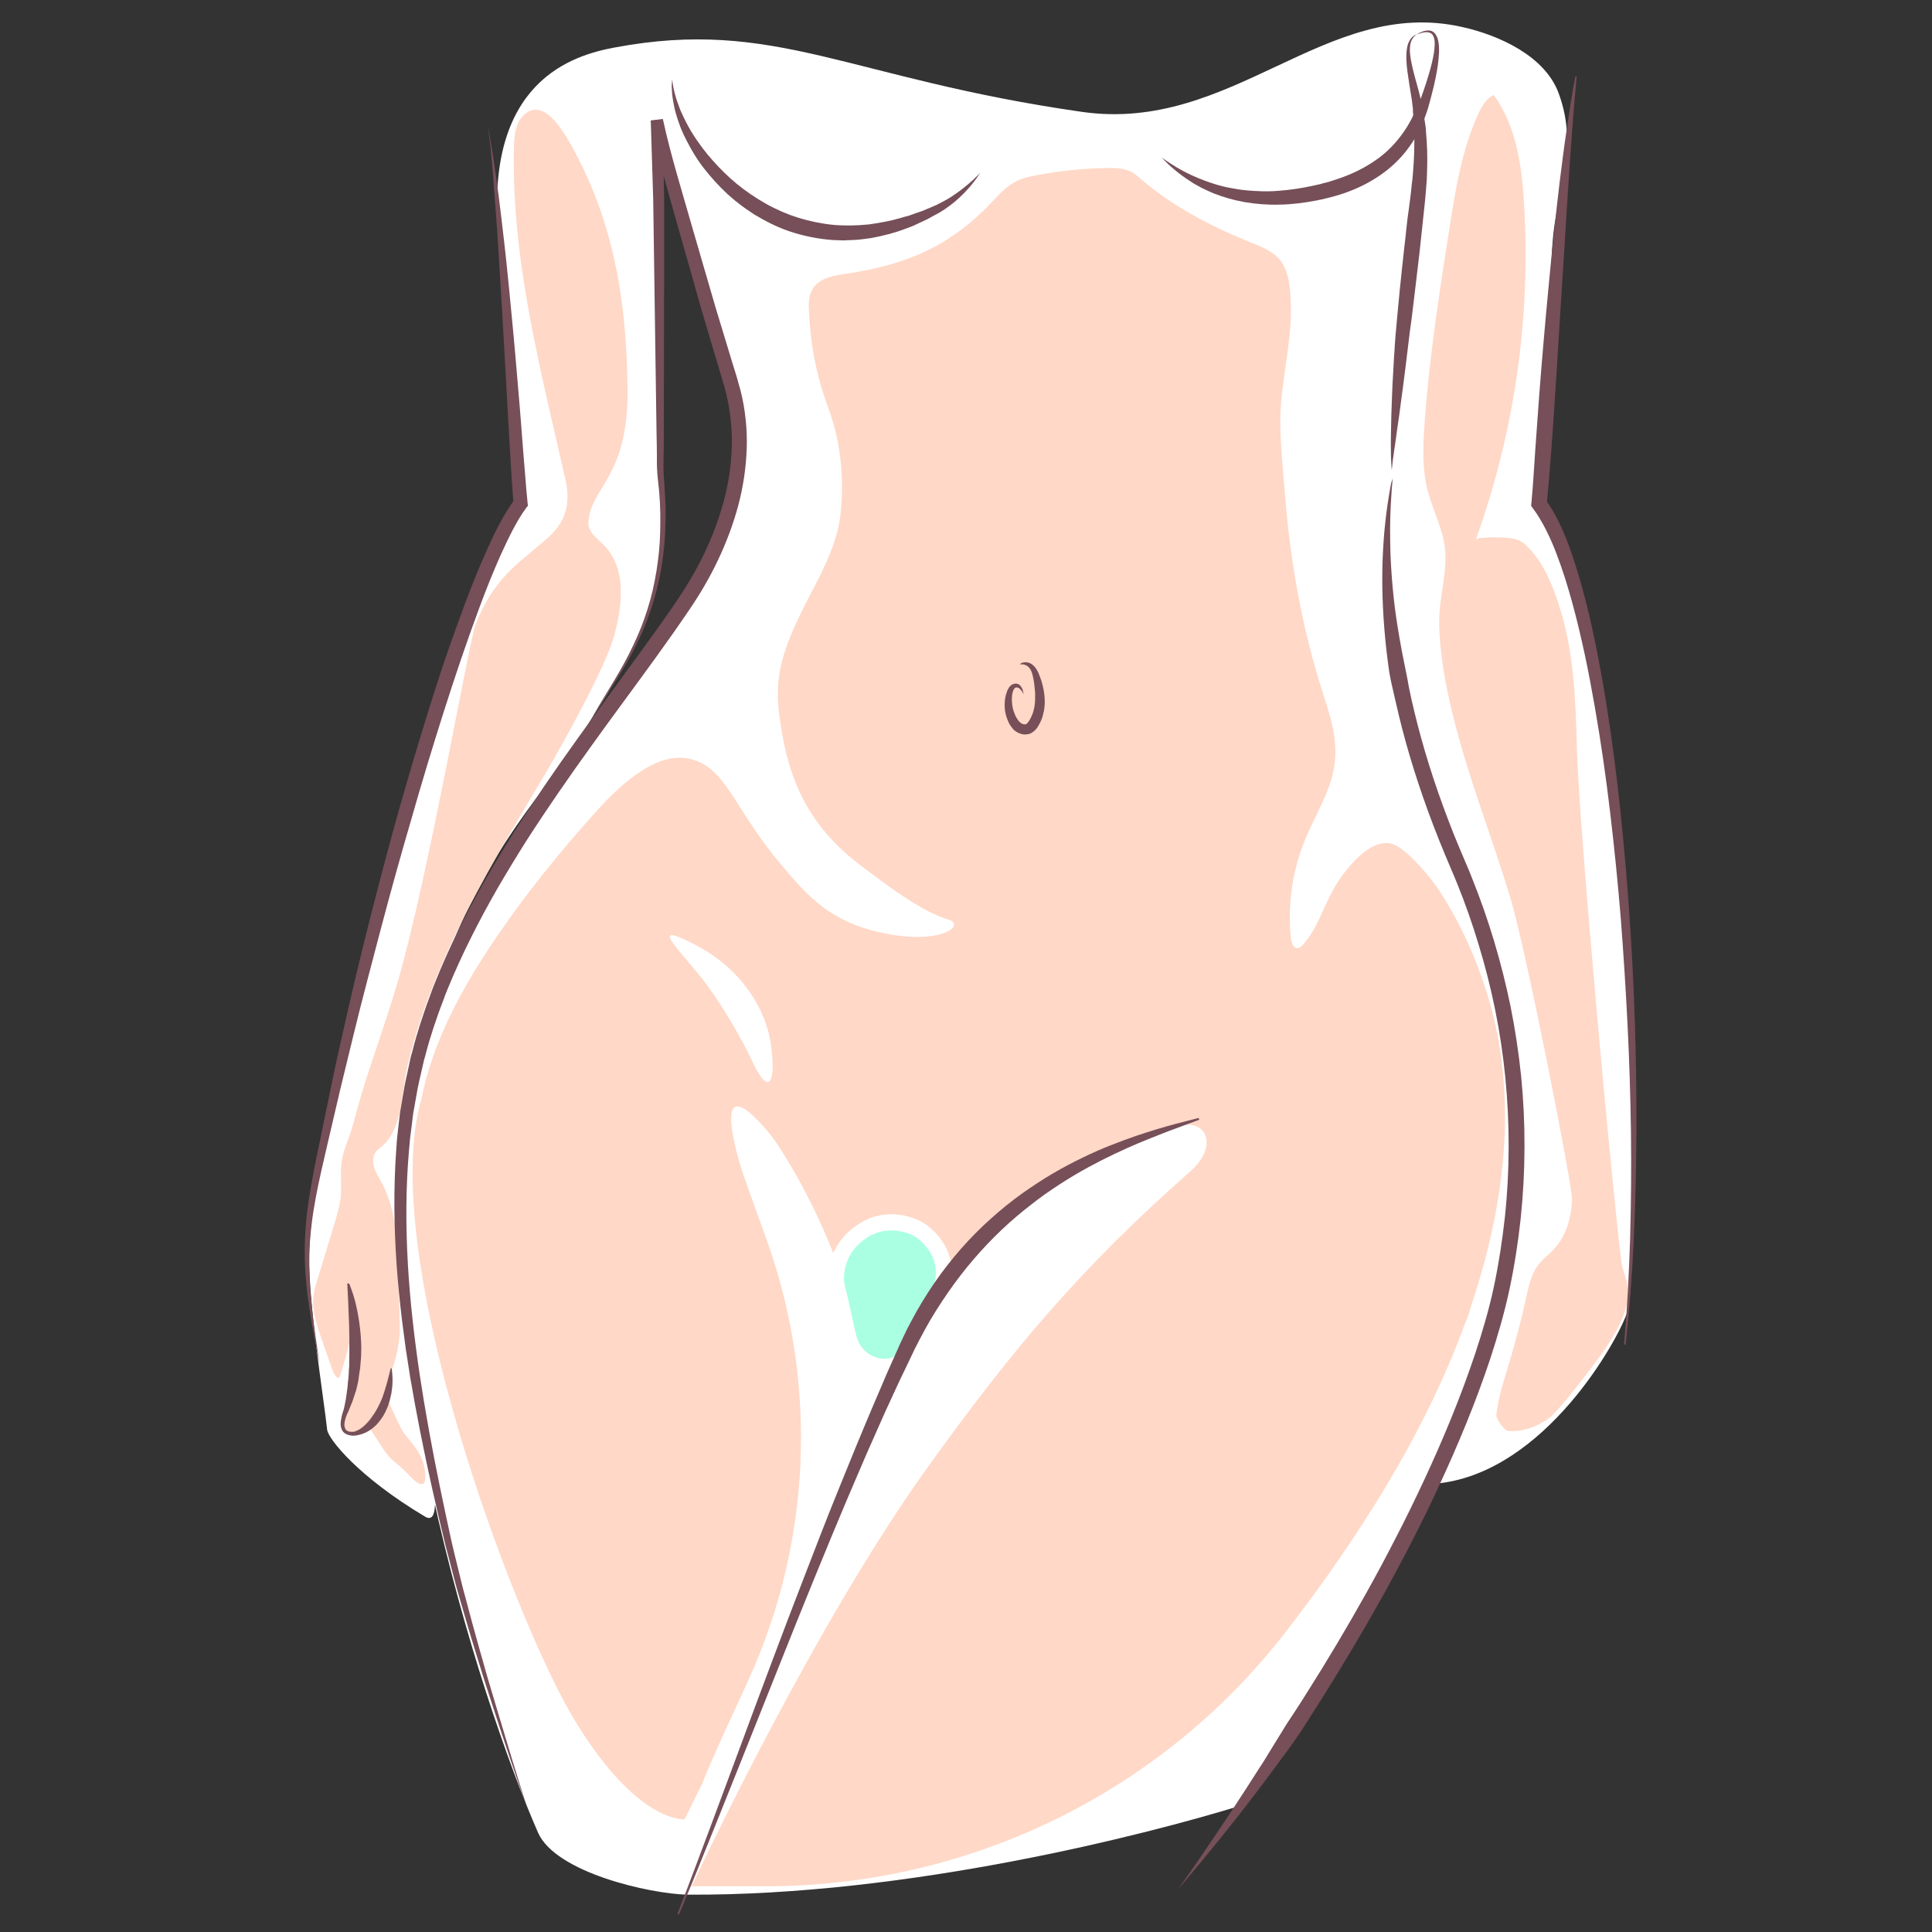
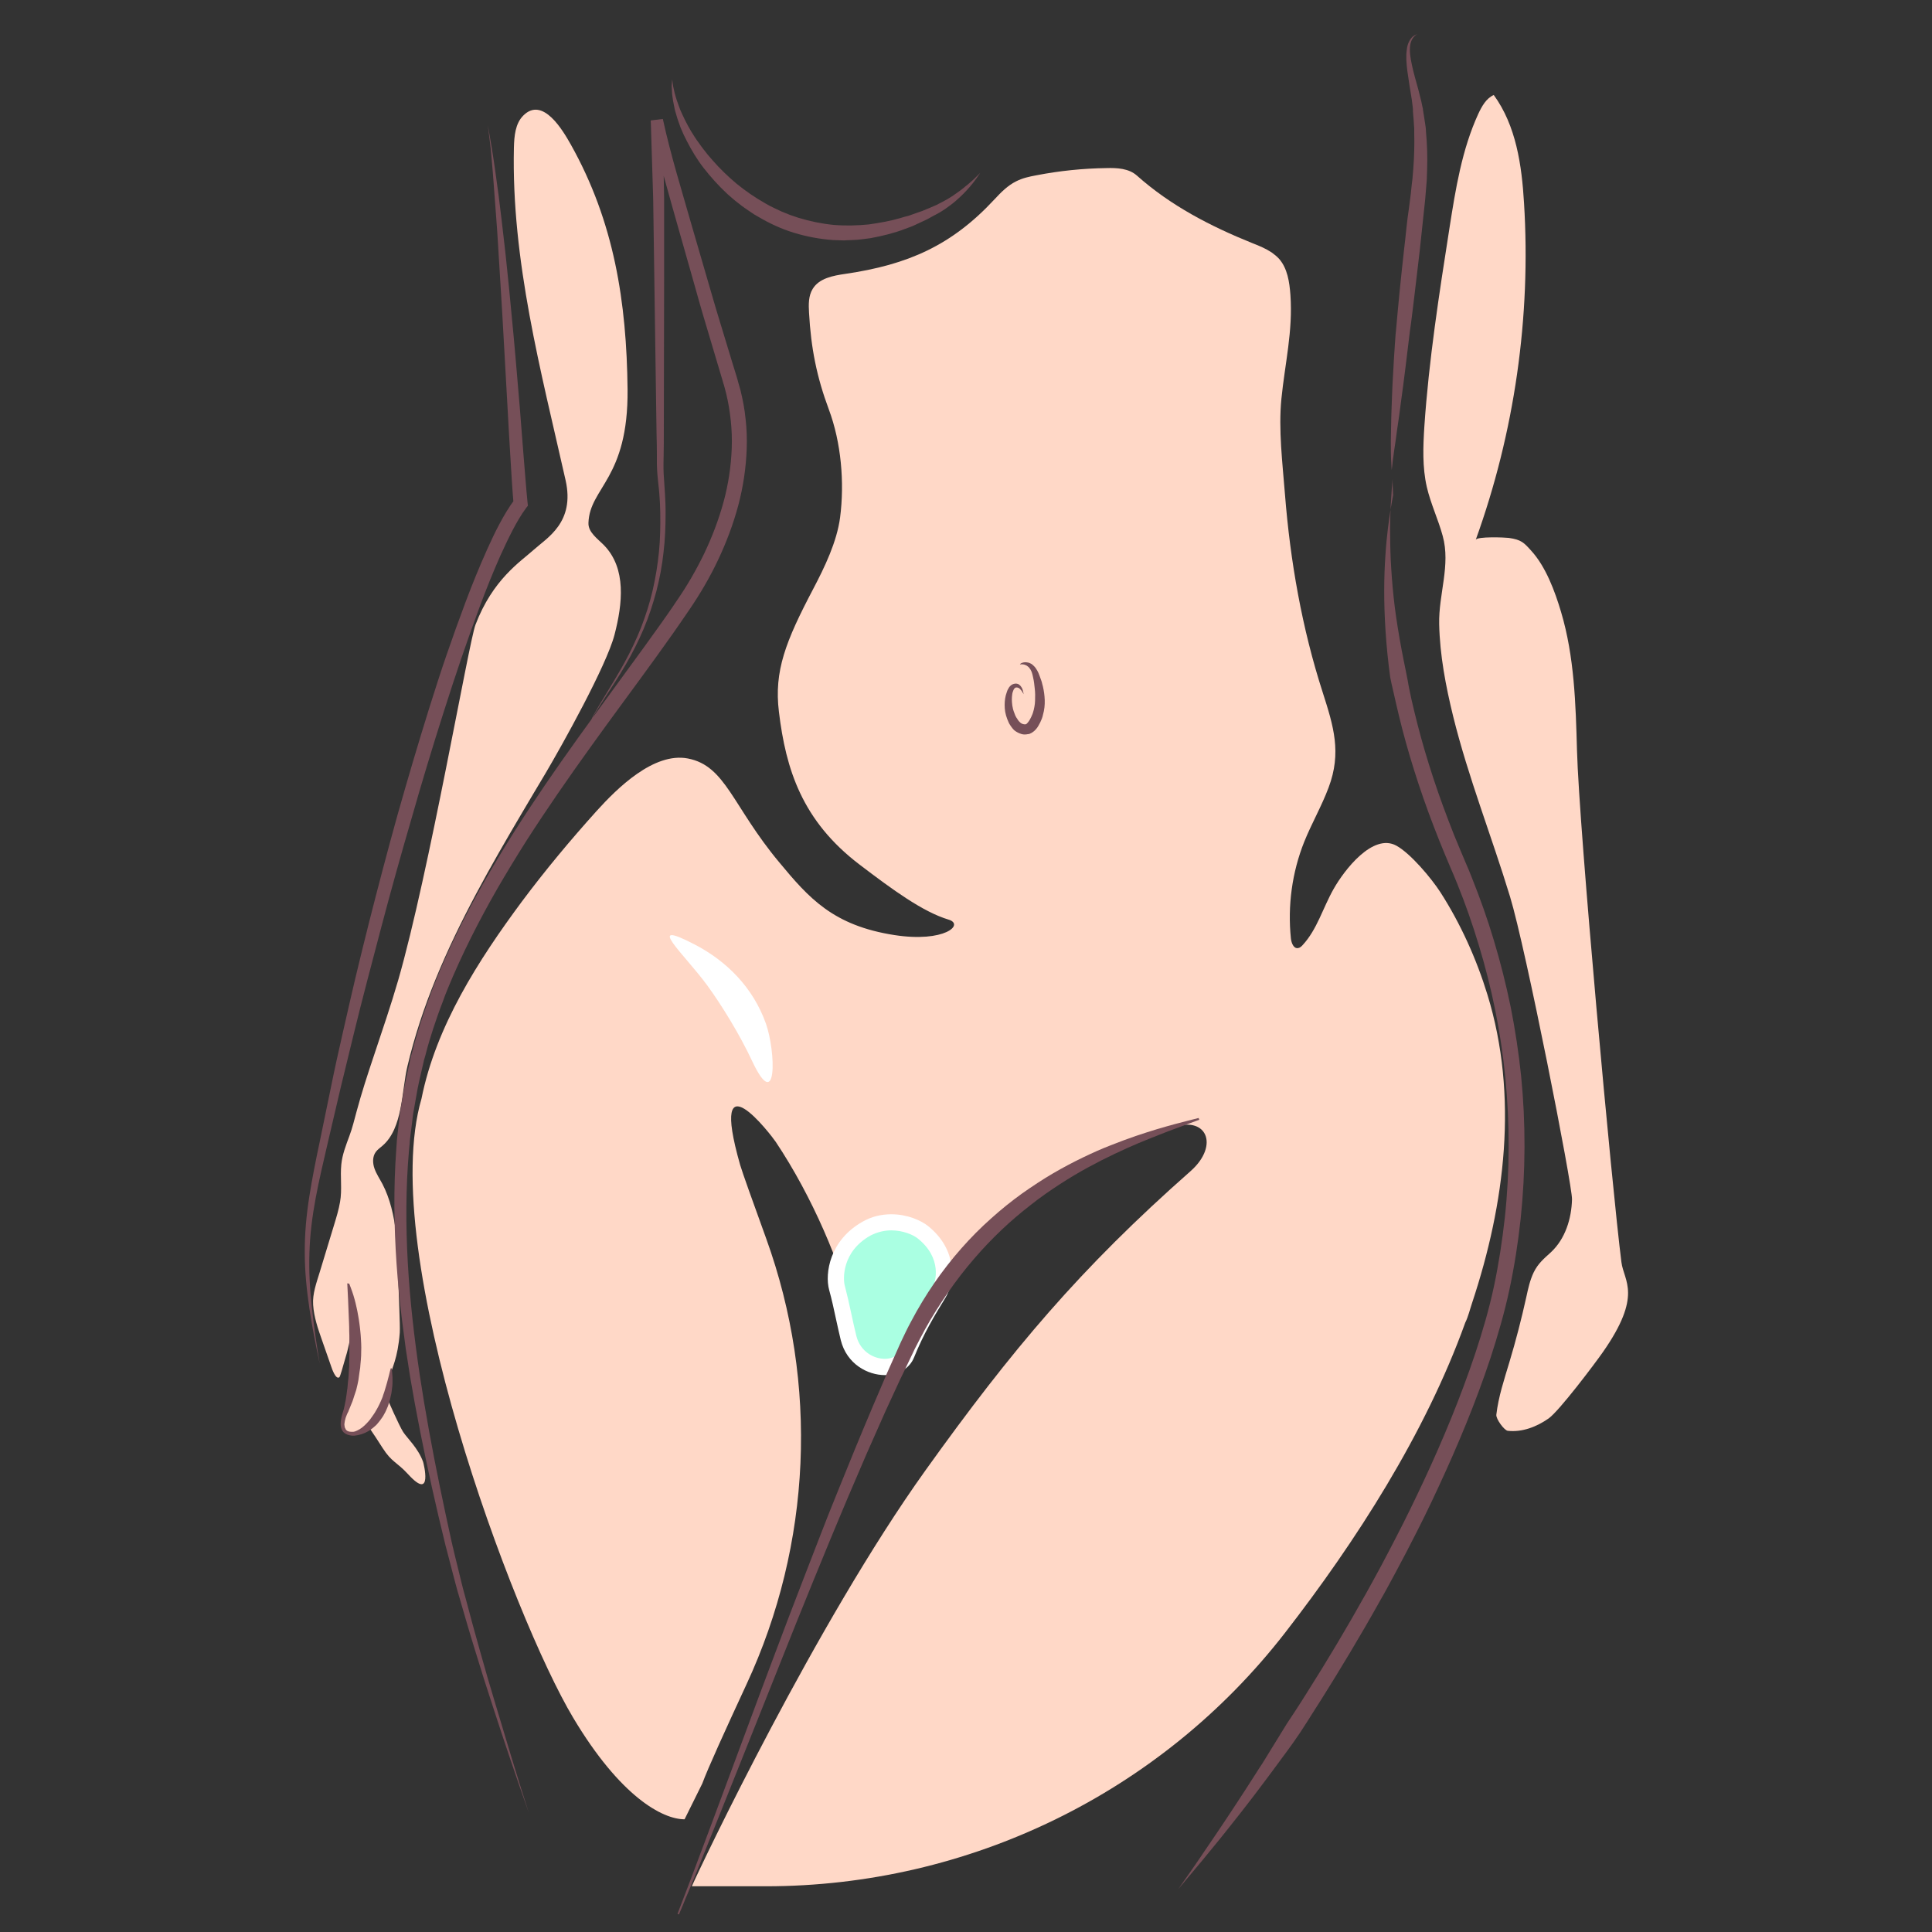
<svg xmlns="http://www.w3.org/2000/svg" version="1.1" id="Layer_13" x="0px" y="0px" viewBox="0 0 1200 1200" xml:space="preserve">
  <rect x="0" y="0" width="1200" height="1200" fill="#333333" stroke="none" />
  <g>
-     <path fill="#FFFFFF" d="M334.2,1138.3c-35.9-81.7-113.6-322.7-77.4-478.4c15-64.4,86.4-179.7,160.9-275.7   c35.7-46,38.9-76.6,41-91.5c5.7-39.6-22.9-117.8-36.8-166.3c-1-3.6-10-29.1-11.2-25.1c-1.2,4-0.7,219.5,0.4,234.7   c2.1,28.7-21.1,75.3-36.7,99.4c-15.6,24.2-16.9,28.4-34.4,51.2c-47.1,61.2-61.1,98.3-83.6,172.1c-8.7,28.4-10.5,101.8-7.2,131.3   c1,9.4,4.8,51,8.4,74.4c0.4,2.6,23.3,87.7,6.4,77.6c-41.6-24.8-60.2-48.4-60.8-54c-2-19.2-12.8-84.5-11-114.5   c2.6-43.4,14.5-90.5,25.2-134.7c18.1-74.8,63.5-257.7,105.8-326c3.5-5.7-2.4-29.2-3-35.8c-1.7-19.7-3.4-39.5-5-59.2   c-1.9-22.6-3.1-46.8-5.4-69.4c-9.7-98.6,46.8-114.2,72-118.9c99.8-18.7,144.9,19.2,290.3,40c93.4,13.3,151-71.7,235.8-52.8   c23.6,5.2,51.8,18.3,60.2,41.2c10.3,28,3.1,49.4-1.9,77.7c-3.8,21.4-2.2,44.5-3.4,66.2c-1.9,34.4-6.6,70.4-4.7,104.9   c0.7,12.6,22.9,57.8,29,83.2c25.1,103.9,31.4,401.2,23.7,424.9c-5.7,17.5-50.8,98.8-116.9,106.5c-19.6,43.2-77.1,139.3-124.3,200.5   c-56,17.2-205.4,56-343.1,55C403.6,1176.2,345.2,1163.2,334.2,1138.3z" />
    <path fill="#FFD8C7" d="M789.7,156.7c-3.5-2.3-7.5-4-11.4-5.5c-26.6-10.7-51.2-23.5-72.1-42.1c-5-4.5-12.3-4.9-19-4.7   c-14.6,0.2-29.2,1.7-43.6,4.5c-4.3,0.8-8.5,1.7-12.4,3.7c-5.3,2.6-9.5,6.9-13.5,11.2c-26.6,28.7-53.8,40.6-92.6,46.3   c-7.6,1.1-16.3,2.7-20.3,9.3c-2.7,4.3-2.6,9.8-2.3,14.8c1.2,22,4.8,40,12.3,60.1c7.7,20.6,9.8,45.4,7,67.1   c-2,15.1-9.5,30.7-16.7,44.4c-17.1,32.5-24.4,51-21.3,76.3c4.3,35.8,14.4,67.8,50.2,95c20.5,15.6,39.2,29.3,55.2,34.1   c10,3-2.4,14.4-33.6,9.6c-38.1-5.9-53.1-22.9-71.6-45.2c-29.2-35-33.2-60-56.8-64.5c-21.1-4-43.8,18.4-56.8,32.8   c-16.2,18-31.7,36.6-46.2,56c-27,36.4-53.4,77.4-62.4,122.5c-28,95.8,57.3,322.8,94.2,384.5c29.3,49.1,55.5,63.1,69.2,63.1l11-22.2   c3.4-9.3,14.4-33.4,27.5-61.7c40.4-87,44.8-186.6,12.2-276.8c-8.4-23.2-14.8-41-16.2-45.8c-19.9-69.8,19.5-18.2,22.1-14.3   c23.1,34.6,40.3,76,48.3,107.5c4.3,17.1,20.1,24.9,30.9,22.1c6.4-12.4,11.5-22.8,22.3-36.7c12.3-15.7,25.8-30.5,40.7-43.9   c14.8-13.3,30.9-25.3,48.2-35.2c17.7-10.1,36.1-15,54.8-22.3c22.5-8.7,30.7,10.6,12.5,26.7c-68.6,60.5-111,110.9-164.7,185.9   c-68,95-139.5,245.6-145.1,258.3h46c126,0,245.3-57.9,322.5-157.5c44-56.7,87.1-123.7,111.9-192.6c1.9-3.8,2.9-8.3,4.3-12.4   c20.4-61.5,28.8-128.3,9.5-191.2c-6.8-22.2-16.7-44.2-29.3-63.8c-5.5-8.5-18.5-24.1-27.4-28.9c-14.5-7.8-32.2,15.1-38.9,27   c-6.6,11.6-10.2,25.1-19.2,34.8c-0.8,0.9-1.8,1.8-3,1.9c-2.7,0.3-4-3.3-4.3-6c-2.1-20.3,0.7-41.1,8.3-60.1   c4.6-11.4,10.8-22.1,15.1-33.6c8.2-21.7,3.1-38.1-3.6-59c-12.9-39.9-20.2-81.5-23.5-123.3c-1.5-19.1-4.1-40.1-2.2-59.2   c2.2-22,7.2-42,5.6-64.5c-0.6-8-1.8-16.5-7.1-22.5C793,159.2,791.4,157.9,789.7,156.7z" />
    <path fill="#FFD8C7" d="M1007.1,784c1.5,11.8,13.3,20.3-11.5,55.8c-5.1,7.3-27.1,36.5-33.7,41.2c-7.4,5.2-16.4,8.7-25.4,7.7   c-2.1-0.2-7.4-7.3-7.1-10c1.3-11.2,4.9-21.9,8.1-32.6c4-13.3,7.5-26.8,10.5-40.4c1.2-5.5,2.2-10.3,4.6-15.4   c2.7-5.5,6.2-8.4,10.7-12.5c8.9-8.3,12.8-20.8,13.1-32.9c0.2-9-28.7-155.9-38.5-188C926.5,519.4,912,483,902.6,445   c-4.6-18.8-8.3-38-8.7-57.4c-0.4-18.6,7.2-36.5,2.2-54.7c-2.8-10.3-7.5-20.1-9.9-30.5c-2.8-12.3-2.3-25.1-1.5-37.6   c2.8-41.3,9.2-82.3,15.6-123.2c3.8-24.2,7.7-48.7,17.9-70.9c2.2-4.7,4.9-9.6,9.6-11.7c13.9,19.1,17.4,43.6,18.8,67.1   c4.4,70.8-5.9,142.5-30,209.2c0.8-2.2,18.2-1.5,20.5-1.2c7.8,1.1,9.4,2.9,14,8c9.1,10,14.7,25.2,18.5,38c8.3,27.8,9.1,57.3,9.9,86   C980.8,514.9,1001.2,737.7,1007.1,784z" />
    <path fill="#FFD8C7" d="M375.3,338.8c13.8,14.4,11.4,36.1,6.4,55.4c-5,19.3-32.7,68.9-42.8,86c-4.8,8.1-9.7,16.2-14.5,24.4   c-19.7,33.4-39,67.3-53.7,103.3c-7.2,17.6-13.2,35.7-17.6,54.2c-3.7,15.3-2.7,38.6-15.6,49.6c-1.4,1.2-3,2.3-4.1,3.8   c-2.1,2.9-2,6.9-0.8,10.3c1.2,3.4,3.2,6.3,4.9,9.5c9.6,18.4,9.7,42.7,10,63.1c0.1,4.7,1.1,24.8,0.8,29.4c-1.2,16-5.1,22.4-5.7,25.8   c-0.6,3.2-2,15.2-2,15.2s7.3,16.7,9.8,20.6c2.6,4,9.3,10,12.4,18.6c0.2,0.5,6.4,24.8-9.1,7.9c-7.3-8-10.3-7.5-16.1-16.6   c-0.7-1.1-7.7-12.1-9.1-13.5c-2.1,2.8-4.4,3.7-7.6,4.3c-6.6,1.3-8.3-4.8-7-9.7c1-4,2.9-7.3,3.4-11.3c0.8-6.3,2.3-12.7,2.9-19   c0.7-8.1,1.2-15.9-1.7-26.1c-1,8.3-2.1,13.6-4.9,22.7c-0.3,1.1-2.3,8.3-2.8,8.7c-2.2,1.8-4.6-5.2-5-6.4c-1.9-5.5-3.8-11-5.8-16.6   c-2.5-7.1-5-14.3-5.5-21.9c-0.5-6.9,2.1-13.8,4.1-20.4c3-9.9,6-19.8,9-29.6c1.4-4.6,2.8-9.2,3.6-13.9c1.4-7.8,0-15.6,0.8-23.4   c0.6-6.1,2.9-11.9,5-17.6c1.9-5,3.1-10.2,4.5-15.3c3.1-11.5,6.8-22.9,10.6-34.2c5.2-15.7,10.6-31.3,15.2-47.2   c19.2-66.6,43.8-209.5,48-220.8c10.8-28.4,28.1-39.3,36.3-46.7c8.2-7.4,25.6-16.9,19.7-43.1C336,230.4,317.6,162,319.2,91.6   c0.2-7,0.8-14.8,5.8-19.8c12.2-12.3,24.8,9.6,29.5,17.9c27,48.1,34.7,97.9,35.3,152.2c0.5,55.5-23.5,60.8-24.3,82.8   C365.2,330.6,371.2,334.6,375.3,338.8z" />
    <g>
      <path fill="#AAFFE2" d="M549.6,849.1c-8.7,0-19.5-5.6-22.5-18c-1-4.1-1.9-8.2-2.9-12.7c-1.3-6-2.7-12.2-4.3-18.5    c-1.6-6-1.7-25.5,18.4-36.7c4.7-2.6,9.8-3.9,15.4-3.9c8.8,0,16,3.3,19.6,6.1c16.3,13,14.7,30.3,9.8,38.2    c-7,11.2-13.7,22.6-19.9,37.8C561.1,846.1,556,849.1,549.6,849.1C549.6,849.1,549.6,849.1,549.6,849.1z" />
      <path fill="#FFFFFF" d="M553.6,764.2c7.2,0,13.5,2.7,16.4,5c15.3,12.2,11.5,27.1,8.7,31.6c-7,11.3-14,23.1-20.3,38.6    c-1.2,3-4.7,4.6-8.8,4.6c-6.8,0-15.2-4.4-17.7-14.2c-2.4-9.6-4.3-20.3-7.2-31.3c-1.1-4-1.9-21.1,16-31.1    C545,765.2,549.4,764.2,553.6,764.2 M553.6,754.2c-6.4,0-12.4,1.5-17.8,4.6c-20.4,11.4-23.6,32.1-20.8,42.4    c1.7,6.1,3,12.3,4.3,18.3c1,4.5,1.9,8.7,2.9,12.8c3.7,15,16.8,21.8,27.4,21.8c8.4,0,15.4-4.2,18.1-10.9c6-14.9,12.7-26,19.5-37.1    c5.8-9.3,7.9-29.7-10.9-44.7C572.1,758.1,563.7,754.2,553.6,754.2L553.6,754.2z" />
    </g>
    <g>
      <g>
-         <path fill="#764F58" d="M979.3,47.7l-1.5,16.6l-1.3,16.6l-1.2,16.6l-1.1,16.6l-1.1,16.6l-1,16.6l-2.1,33.2l-2.1,33.2l-1,16.6     l-1.1,16.6l-1.1,16.6l-1.2,16.6l-1.3,16.6c-0.5,5.5-0.9,11.1-1.5,16.7l-1-3.4c3.6,4.8,6.4,9.9,8.9,15c2.5,5.2,4.6,10.4,6.5,15.7     c3.8,10.6,6.9,21.3,9.7,32.1c2.8,10.8,5.1,21.7,7.3,32.6c2.1,10.9,4.1,21.8,5.8,32.8c3.5,21.9,6.3,43.9,8.6,65.9     c2.3,22,4.2,44.1,5.7,66.1c1.5,22.1,2.6,44.2,3.3,66.3c0.7,22.1,1,44.2,0.9,66.3c-0.1,22.1-0.6,44.2-1.6,66.3     c-1,22.1-2.7,44.2-5.1,66.1l-1-0.1c2-22,3.1-44.1,3.8-66.1c0.6-22.1,0.8-44.1,0.5-66.2c-0.3-22.1-1-44.1-2.1-66.2     c-1.1-22-2.5-44.1-4.2-66.1c-1.8-22-4-43.9-6.6-65.8c-2.6-21.9-5.7-43.7-9.5-65.4c-1.9-10.8-3.9-21.7-6.2-32.4     c-2.3-10.7-4.8-21.4-7.7-32c-2.9-10.6-6.1-21-10-31.1c-1.9-5.1-4.1-10-6.5-14.8c-2.4-4.7-5.1-9.3-8.1-13.3l-1.1-1.5l0.2-1.9     l0.7-8.2l0.6-8.3l1.1-16.6l1.2-16.6c0.4-5.5,0.8-11.1,1.2-16.6l1.3-16.6l1.4-16.6c1-11.1,1.9-22.1,3-33.2l1.6-16.6     c0.5-5.5,1.1-11.1,1.7-16.6l1.8-16.6l1.9-16.5l2.1-16.5c0.7-5.5,1.5-11,2.3-16.5c0.8-5.5,1.7-11,2.5-16.5     c0.9-5.5,1.9-10.9,2.9-16.4L979.3,47.7z" />
-       </g>
+         </g>
      <g>
        <path fill="#764F58" d="M303,77.7l2.5,14.5c0.8,4.9,1.5,9.7,2.2,14.6l2,14.6c0.6,4.9,1.2,9.8,1.8,14.7c0.6,4.9,1.1,9.8,1.7,14.7     c0.6,4.9,1.1,9.8,1.6,14.7l1.5,14.7l1.4,14.7l1.4,14.7l1.3,14.7l2.5,29.4c0.8,9.8,1.5,19.6,2.3,29.4l1.2,14.7l0.6,7.3l0.7,7.3     l0.2,1.7l-1.1,1.4c-3.2,4.3-6,9.2-8.6,14.2c-2.6,5-5,10.2-7.4,15.4c-4.6,10.4-8.9,21.1-12.9,31.9c-4,10.8-7.9,21.7-11.6,32.6     c-3.7,10.9-7.3,21.9-10.8,32.9c-7,22-13.7,44.1-20,66.3c-6.5,22.2-12.7,44.5-18.6,66.8l-8.8,33.5c-2.9,11.2-5.8,22.4-8.5,33.6     l-8.2,33.7l-7.9,33.8c-2.6,11.3-5.3,22.5-7.4,33.8c-2.1,11.3-3.6,22.7-3.9,34.2c-0.4,11.5,0.3,23,1.6,34.5     c1.2,11.5,2.9,22.9,4.8,34.4c-2.4-11.3-4.7-22.7-6.4-34.2c-1.7-11.5-2.9-23.1-2.9-34.7c-0.1-11.7,1-23.4,2.8-34.9     c1.8-11.5,4.1-22.9,6.5-34.2l7-34c2.3-11.4,4.8-22.7,7.4-34c2.5-11.3,5.2-22.6,7.8-33.9l4.1-16.9l4.2-16.9     c5.7-22.5,11.6-44.9,17.8-67.2c6.3-22.3,12.9-44.6,19.8-66.7c3.5-11.1,7-22.1,10.8-33.1c3.8-11,7.7-21.9,11.8-32.8     c4.1-10.9,8.5-21.7,13.3-32.4c2.4-5.3,4.9-10.7,7.7-15.9c2.8-5.2,5.8-10.4,9.6-15.4l-0.9,3.2l-0.6-7.4l-0.5-7.4l-0.9-14.7     c-0.6-9.8-1.2-19.6-1.7-29.5l-3.3-58.9l-0.9-14.7l-0.9-14.7l-0.9-14.7c-0.3-4.9-0.6-9.8-1-14.7l-1.1-14.7l-1.1-14.7l-1.3-14.7     L303,77.7z" />
      </g>
      <g>
        <path fill="#764F58" d="M364.1,454.3c1.3-3.8,3.2-7.5,5.1-11.1c2-3.6,4.1-7.1,6.2-10.5c4.2-6.9,8.5-13.9,12.4-21     c3.9-7.1,7.4-14.4,10.4-22c2.9-7.5,5.4-15.3,7.2-23.1c1.8-7.9,3.1-15.8,3.9-23.9c0.8-8,0.9-16.1,0.8-24.2c-0.1-2-0.1-4-0.2-6     l-0.4-6c-0.1-2-0.4-4-0.6-6l-0.3-3l-0.3-3.1c-0.2-2-0.2-4.1-0.3-6.2l0-6.1c0-4-0.1-8.1-0.2-12.2l-0.7-48.8l-0.7-48.8l-0.7-48.8     l-1.5-48.7l7.5-0.9c4.9,22.6,11.9,44.9,18.3,67.4l9.8,33.7c1.6,5.6,3.3,11.3,4.9,16.8l5.1,16.8l5.1,16.8l2.6,8.4l0.6,2.1l0.3,1.1     l0.3,1.1l1.2,4.2c1.5,6,2.6,11.9,3.2,18c0.7,6,0.9,12.1,0.7,18.1c-0.4,12.1-2.2,24.1-5.3,35.7c-3.1,11.6-7.4,22.9-12.5,33.7     c-5.1,10.8-11.2,21.2-17.9,31c-1.6,2.4-3.3,4.9-5,7.3c-1.7,2.4-3.4,4.9-5,7.2c-3.4,4.8-6.8,9.6-10.2,14.3     c-13.7,19-27.7,37.7-41.3,56.7c-13.6,18.9-26.9,38.1-39.5,57.7c-6.2,9.8-12.3,19.8-18.1,29.8c-5.8,10.1-11.3,20.3-16.5,30.7     c-5.2,10.4-10,20.9-14.4,31.6l-1.6,4c-0.5,1.3-1,2.7-1.5,4.1c-1,2.7-2.1,5.4-3,8.1l-2.8,8.2l-2.6,8.3c-0.4,1.4-0.8,2.8-1.2,4.2     l-1.1,4.2l-0.6,2.1l-0.3,1l-0.1,0.4l-0.1,0.5l-1,4.3c-1.3,5.7-2.7,11.4-3.6,17.1l-1.5,8.5l-0.4,2.1l-0.3,2.2l-0.5,4.3l-1.1,8.6     c-0.2,1.4-0.3,2.9-0.4,4.3l-0.4,4.3c-2,23.1-2,46.4-0.7,69.6c1.3,23.2,4,46.4,7.4,69.5c3.5,23.1,7.7,46,12.4,68.9l3.6,17.2     l3.7,17.1l0.5,2.1l0.2,1l0.3,1.1l1,4.3l2.1,8.5c1.4,5.7,2.7,11.4,4.3,17c3,11.3,6,22.6,9.2,33.8l4.8,16.9l5,16.8     c6.7,22.4,13.4,44.8,20.6,67.1c-7.8-22.1-15.3-44.2-22.5-66.5l-5.4-16.7l-5.2-16.8c-3.5-11.2-6.7-22.4-10-33.7     c-1.7-5.6-3.1-11.3-4.6-16.9l-2.2-8.5l-1.1-4.2l-0.3-1.1l-0.3-1.1l-0.5-2.1l-4.1-17.1l-3.9-17.1c-5.1-22.9-9.7-45.9-13.6-69     l-2.7-17.4c-0.8-5.8-1.5-11.6-2.3-17.5c-1.4-11.7-2.6-23.4-3.4-35.1c-1.6-23.5-1.9-47.1-0.2-70.7l0.3-4.4     c0.1-1.5,0.2-2.9,0.4-4.4l1-8.8l0.5-4.4l0.3-2.2l0.4-2.2l1.5-8.8c0.9-6,2.3-11.6,3.5-17.3l0.9-4.3l0.1-0.5l0.1-0.4l0.1-0.3     l0.3-1.1l0.6-2.1l1.1-4.3c0.4-1.4,0.8-2.9,1.2-4.3l2.6-8.5l2.8-8.4c0.9-2.8,2-5.6,3-8.3c0.5-1.4,1-2.8,1.5-4.2l1.6-4.1     c4.4-11,9.2-21.8,14.4-32.4c10.4-21.2,22.3-41.6,34.8-61.5c12.6-19.9,25.9-39.2,39.6-58.3c13.7-19.1,27.6-37.9,41.3-56.8     c3.4-4.7,6.8-9.5,10.2-14.2c1.7-2.4,3.4-4.8,5-7.1c1.7-2.4,3.3-4.8,4.9-7.2c6.6-9.5,12.3-19.4,17.3-29.7c4.9-10.3,9-21,12-32     c3-11,4.7-22.3,5.1-33.6c0.2-5.6,0-11.3-0.6-16.9c-0.6-5.6-1.5-11.2-2.8-16.6l-1.1-4.2l-0.3-1.1l-0.1-0.4l-0.2-0.5l-0.6-2.1     l-2.5-8.4l-5-16.8l-5-16.8c-1.7-5.7-3.2-11.3-4.8-16.9l-9.6-33.8c-6.3-22.5-13.1-45-17.8-68.2l7.5-0.9l0.9,48.9l0,48.8l-0.1,48.8     l-0.1,48.8c0,4.1,0,8.1-0.1,12.2l-0.1,6.1c0,2,0,3.9,0.1,6l0.2,3l0.2,3.1c0.1,2,0.3,4.1,0.4,6.1l0.3,6.1c0.1,2,0.1,4.1,0.1,6.2     c0,8.2-0.3,16.4-1.3,24.6c-0.9,8.2-2.4,16.2-4.5,24.2c-2.1,7.9-4.7,15.7-7.9,23.3c-3.2,7.5-6.9,14.8-11,21.9     c-4.1,7.1-8.6,13.9-13,20.7c-2.2,3.4-4.4,6.8-6.5,10.3C367.5,446.9,365.6,450.5,364.1,454.3z" />
      </g>
      <g>
        <path fill="#764F58" d="M744.9,695.5c0,0-2.3,0.8-6.5,2.4c-4.2,1.6-10.5,3.8-18.3,6.9c-3.9,1.5-8.2,3.3-12.9,5.2     c-4.7,2-9.7,4.2-14.9,6.7c-5.3,2.5-10.8,5.3-16.5,8.4c-5.7,3.1-11.6,6.6-17.6,10.5c-6,3.9-12.1,8.1-18.1,12.9     c-6.1,4.7-12.1,9.8-18,15.4c-11.8,11.2-23.1,24.2-33.2,38.8c-2.5,3.6-5,7.4-7.4,11.2c-2.4,3.8-4.7,7.7-6.9,11.7     c-2.2,4-4.3,8.1-6.4,12.2c-2,4.2-4.1,8.5-6.1,12.8c-1,2.1-2.1,4.3-3.1,6.4c-1,2.2-2,4.3-3,6.5c-2,4.3-4,8.7-6,13     c-3.9,8.7-7.8,17.6-11.7,26.4c-3.8,8.9-7.6,17.7-11.4,26.6c-3.7,8.9-7.5,17.7-11.1,26.5c-7.3,17.6-14.3,34.9-21.1,51.7     c-13.4,33.6-26,65-36.7,91.9c-5.4,13.5-10.3,25.8-14.7,36.7c-4.4,10.9-8.2,20.4-11.4,28.3c-1.6,3.9-3,7.4-4.3,10.4     c-1.3,3-2.4,5.6-3.2,7.7c-1.8,4.2-2.7,6.4-2.7,6.4l-0.9-0.4c0,0,0.9-2.2,2.5-6.5c0.8-2.1,1.8-4.7,3-7.8c1.2-3.1,2.5-6.6,4-10.5     c3-7.9,6.6-17.5,10.7-28.5c4.1-11,8.7-23.5,13.8-37.1c5-13.6,10.5-28.3,16.3-43.9c5.8-15.6,12-31.9,18.4-48.9     c6.5-16.9,13.2-34.4,20.1-52.1c3.4-8.9,7-17.8,10.6-26.7c3.6-8.9,7.3-17.9,10.9-26.8c3.7-8.9,7.4-17.9,11.2-26.8     c1.9-4.4,3.8-8.9,5.7-13.3c0.9-2.2,1.9-4.4,2.8-6.6c1-2.2,1.9-4.3,2.9-6.5c1.9-4.3,3.9-8.7,5.8-13c2.1-4.4,4.1-8.7,6.4-12.9     c4.4-8.4,9.3-16.4,14.5-24c10.5-15.2,22.5-28.7,35.1-39.9c6.3-5.7,12.7-10.8,19.2-15.5c6.5-4.6,12.9-8.8,19.2-12.5     c6.3-3.7,12.6-7,18.6-9.9c6-2.9,11.8-5.5,17.3-7.6c5.5-2.2,10.7-4.1,15.6-5.8c4.9-1.7,9.3-3,13.4-4.3c8.1-2.4,14.6-4.1,19-5.2     c4.4-1.1,6.7-1.7,6.7-1.7L744.9,695.5z" />
      </g>
      <g>
-         <path fill="#764F58" d="M865,297.1c0,0-0.1,0.9-0.2,2.7c-0.2,1.8-0.4,4.4-0.6,7.9c-0.5,6.9-1,17-0.7,29.8c0,3.2,0.2,6.6,0.3,10.1     c0.2,3.5,0.4,7.2,0.7,11.1c0.6,7.7,1.4,16,2.7,24.8c1.3,8.8,2.9,18.1,4.9,27.9c0.5,2.4,1,4.9,1.5,7.4c0.5,2.5,1,5,1.4,7.6     c1,5.1,2.2,10.4,3.5,15.7c5.1,21.3,12.1,43.9,21.1,67.4c2.2,5.9,4.6,11.8,7.1,17.7c1.3,3,2.5,6,3.8,9c1.3,3,2.6,6,3.8,9.2     c5,12.5,9.6,25.4,13.6,38.8c4,13.3,7.5,27.1,10.4,41.2c2.8,14.1,5,28.5,6.5,43c2.9,29.2,2.8,59.1-0.3,88.7     c-1.6,14.8-3.9,29.5-7,44c-3.1,14.5-7.3,28.8-11.8,42.6c-9.2,27.7-20.3,54.2-32,79.4c-5.8,12.6-11.8,24.8-18,36.7     c-3,6-6.2,11.7-9.2,17.5c-3.1,5.7-6.1,11.4-9.3,16.9c-12.4,22.2-24.8,42.7-36.6,61.5c-3,4.7-5.9,9.2-8.7,13.7     c-2.8,4.5-5.7,8.8-8.6,12.9c-2.9,4.1-5.9,8.1-8.7,11.9c-1.4,1.9-2.8,3.8-4.2,5.7c-1.4,1.9-2.8,3.7-4.1,5.5     c-10.7,14.4-20.5,26.7-28.6,36.8c-8.1,10-14.6,17.8-19.1,23.1c-4.5,5.3-6.8,8.1-6.8,8.1s2.1-3,6.1-8.7c4-5.6,9.6-14,16.9-24.7     c3.6-5.4,7.6-11.2,11.8-17.7c2.1-3.2,4.3-6.6,6.6-10.1c2.3-3.5,4.6-7.2,7-10.9c1.2-1.9,2.4-3.8,3.7-5.7c1.2-2,2.5-3.9,3.7-6     c2.5-4,5.1-8.2,7.7-12.5c1.3-2.1,2.6-4.3,4-6.5c1.4-2.1,2.9-4.3,4.3-6.5c2.9-4.4,5.8-8.9,8.7-13.6c11.8-18.6,24-39,36.3-61     c3.1-5.5,6.1-11.1,9.2-16.8c3-5.7,6.1-11.5,9.1-17.4c6.1-11.7,12-23.9,17.8-36.3c11.6-24.9,22.5-51.1,31.6-78.3     c4.5-13.6,8.6-27.5,11.6-41.6c3-14.1,5.2-28.6,6.8-43c3.1-28.9,3.1-58.2,0.3-86.7c-1.4-14.2-3.5-28.3-6.3-42.1     c-2.8-13.8-6.2-27.2-10.2-40.3c-3.9-13-8.4-25.8-13.3-37.9c-1.2-3-2.5-6.1-3.8-9.1c-1.3-3-2.5-6-3.8-9c-2.5-6-4.9-12-7.2-18     c-9.1-23.8-16.3-46.9-21.5-68.5c-0.6-2.7-1.3-5.4-1.9-8.1c-0.6-2.7-1.2-5.3-1.8-7.9c-0.3-1.3-0.6-2.6-0.9-3.9     c-0.3-1.3-0.5-2.6-0.8-3.9c-0.5-2.6-0.9-5.1-1.2-7.6c-1.4-10.1-2.3-19.7-2.9-28.7c-1.2-18.1-1-33.9-0.1-46.8     c0.8-12.9,2.3-23,3.4-29.8c0.5-3.4,1.1-6,1.4-7.8C864.8,298,865,297.1,865,297.1z" />
+         <path fill="#764F58" d="M865,297.1c0,0-0.1,0.9-0.2,2.7c-0.2,1.8-0.4,4.4-0.6,7.9c-0.5,6.9-1,17-0.7,29.8c0,3.2,0.2,6.6,0.3,10.1     c0.2,3.5,0.4,7.2,0.7,11.1c0.6,7.7,1.4,16,2.7,24.8c1.3,8.8,2.9,18.1,4.9,27.9c0.5,2.4,1,4.9,1.5,7.4c0.5,2.5,1,5,1.4,7.6     c1,5.1,2.2,10.4,3.5,15.7c5.1,21.3,12.1,43.9,21.1,67.4c2.2,5.9,4.6,11.8,7.1,17.7c1.3,3,2.5,6,3.8,9c1.3,3,2.6,6,3.8,9.2     c5,12.5,9.6,25.4,13.6,38.8c4,13.3,7.5,27.1,10.4,41.2c2.8,14.1,5,28.5,6.5,43c2.9,29.2,2.8,59.1-0.3,88.7     c-1.6,14.8-3.9,29.5-7,44c-3.1,14.5-7.3,28.8-11.8,42.6c-9.2,27.7-20.3,54.2-32,79.4c-5.8,12.6-11.8,24.8-18,36.7     c-3,6-6.2,11.7-9.2,17.5c-3.1,5.7-6.1,11.4-9.3,16.9c-12.4,22.2-24.8,42.7-36.6,61.5c-3,4.7-5.9,9.2-8.7,13.7     c-2.8,4.5-5.7,8.8-8.6,12.9c-2.9,4.1-5.9,8.1-8.7,11.9c-1.4,1.9-2.8,3.8-4.2,5.7c-1.4,1.9-2.8,3.7-4.1,5.5     c-10.7,14.4-20.5,26.7-28.6,36.8c-8.1,10-14.6,17.8-19.1,23.1c-4.5,5.3-6.8,8.1-6.8,8.1s2.1-3,6.1-8.7c4-5.6,9.6-14,16.9-24.7     c3.6-5.4,7.6-11.2,11.8-17.7c2.1-3.2,4.3-6.6,6.6-10.1c2.3-3.5,4.6-7.2,7-10.9c1.2-1.9,2.4-3.8,3.7-5.7c1.2-2,2.5-3.9,3.7-6     c2.5-4,5.1-8.2,7.7-12.5c1.3-2.1,2.6-4.3,4-6.5c1.4-2.1,2.9-4.3,4.3-6.5c2.9-4.4,5.8-8.9,8.7-13.6c11.8-18.6,24-39,36.3-61     c3.1-5.5,6.1-11.1,9.2-16.8c3-5.7,6.1-11.5,9.1-17.4c6.1-11.7,12-23.9,17.8-36.3c11.6-24.9,22.5-51.1,31.6-78.3     c4.5-13.6,8.6-27.5,11.6-41.6c3-14.1,5.2-28.6,6.8-43c3.1-28.9,3.1-58.2,0.3-86.7c-1.4-14.2-3.5-28.3-6.3-42.1     c-2.8-13.8-6.2-27.2-10.2-40.3c-3.9-13-8.4-25.8-13.3-37.9c-1.2-3-2.5-6.1-3.8-9.1c-1.3-3-2.5-6-3.8-9c-2.5-6-4.9-12-7.2-18     c-9.1-23.8-16.3-46.9-21.5-68.5c-0.6-2.7-1.3-5.4-1.9-8.1c-0.6-2.7-1.2-5.3-1.8-7.9c-0.3-1.3-0.6-2.6-0.9-3.9     c-0.3-1.3-0.5-2.6-0.8-3.9c-1.4-10.1-2.3-19.7-2.9-28.7c-1.2-18.1-1-33.9-0.1-46.8     c0.8-12.9,2.3-23,3.4-29.8c0.5-3.4,1.1-6,1.4-7.8C864.8,298,865,297.1,865,297.1z" />
      </g>
      <g>
        <path fill="#764F58" d="M417.5,49.3c0,0,0.1,1,0.4,2.8c0.1,0.5,0.1,1,0.2,1.5c0.1,0.6,0.3,1.2,0.4,1.8c0.3,1.3,0.6,2.8,1.1,4.4     c0.2,0.8,0.5,1.7,0.8,2.6c0.3,0.9,0.7,1.8,1,2.8c0.4,1,0.7,2,1.1,3c0.4,1,0.9,2.1,1.4,3.1c2,4.3,4.4,9,7.6,13.8     c0.4,0.6,0.8,1.2,1.2,1.8c0.4,0.6,0.9,1.2,1.3,1.8c0.9,1.2,1.7,2.5,2.7,3.7c1,1.2,1.9,2.5,2.9,3.7c1,1.2,2.1,2.4,3.2,3.7     c4.3,4.9,9.3,9.8,14.7,14.3c5.5,4.5,11.6,8.7,18,12.3c3.2,1.9,6.6,3.4,10,5c1.7,0.7,3.5,1.4,5.2,2.1l5.3,1.8     c7.2,2.2,14.6,3.7,21.9,4.4c7.4,0.6,14.7,0.4,21.7-0.3c7-1,13.8-2.2,20.1-4.1c1.6-0.5,3.1-0.9,4.7-1.3c1.5-0.5,3-1.1,4.5-1.6     c1.5-0.5,2.9-1,4.3-1.5c1.4-0.6,2.7-1.2,4.1-1.7c1.3-0.6,2.6-1.1,3.9-1.7l0.5-0.2l0.1-0.1l0.1,0c0.1,0,0,0,0,0l0.2-0.1     c0.3-0.2,0.6-0.3,0.9-0.5c0.6-0.3,1.2-0.6,1.8-0.9c1.2-0.6,2.2-1.2,3.3-1.8c1.1-0.6,2.1-1.3,3.1-1.9c1.9-1.3,3.8-2.6,5.4-3.8     c0.8-0.6,1.6-1.2,2.3-1.8c0.7-0.6,1.4-1.2,2.1-1.7c2.6-2.2,4.6-4,5.9-5.4c1.3-1.3,2-2,2-2s-0.6,0.8-1.6,2.3     c-0.5,0.8-1.2,1.7-2,2.8c-0.8,1.1-1.8,2.3-2.9,3.6c-2.3,2.7-5.2,5.7-8.9,8.9c-1,0.8-1.9,1.6-3,2.4c-1.1,0.8-2.2,1.6-3.3,2.4     c-0.6,0.4-1.1,0.7-1.7,1.1c-0.3,0.2-0.6,0.4-0.9,0.6l-0.2,0.1l-0.3,0.2l-0.5,0.3c-1.3,0.7-2.5,1.4-3.9,2.1     c-1.3,0.7-2.7,1.5-4,2.2c-1.4,0.7-2.9,1.4-4.3,2c-1.5,0.7-3,1.4-4.5,2.1c-1.6,0.6-3.2,1.2-4.8,1.8c-6.5,2.5-13.7,4.3-21.2,5.7     c-3.8,0.5-7.7,1.1-11.6,1.2c-1,0-2,0.1-3,0.1c-0.5,0-1,0.1-1.5,0.1l-1.5,0c-2-0.1-4-0.1-6-0.2c-8.1-0.6-16.2-2.1-24.1-4.5     c-7.9-2.4-15.4-5.9-22.3-10c-0.9-0.5-1.7-1-2.6-1.5c-0.8-0.6-1.7-1.1-2.5-1.7c-1.6-1.1-3.3-2.2-4.9-3.4c-1.6-1.2-3.1-2.4-4.6-3.6     c-1.5-1.3-2.9-2.5-4.4-3.8c-5.6-5.2-10.5-10.7-14.8-16.2c-4.3-5.5-7.6-11.2-10.4-16.6c-0.7-1.4-1.4-2.7-2-4     c-0.6-1.3-1.1-2.6-1.7-3.9c-0.6-1.3-0.9-2.6-1.4-3.8c-0.4-1.2-0.9-2.4-1.2-3.6c-0.3-1.2-0.7-2.3-1-3.4c-0.3-1.1-0.5-2.2-0.7-3.2     c-0.2-1-0.4-2-0.6-3c-0.1-1-0.3-1.9-0.4-2.7c-0.3-1.7-0.3-3.3-0.4-4.7c0-0.7-0.1-1.3-0.1-1.9c0-0.6,0-1.1,0.1-1.5     C417.4,50.3,417.5,49.3,417.5,49.3z" />
      </g>
      <g>
        <path fill="#764F58" d="M880.2,21.3c0,0-0.2,0.2-0.7,0.4c-0.2,0.1-0.5,0.4-0.7,0.6c-0.3,0.2-0.6,0.6-0.9,0.9     c-0.6,0.8-1.2,1.8-1.6,3.1c-0.4,1.3-0.6,2.9-0.6,4.7c0,3.6,0.9,8,2.1,13c1.2,5,3,10.6,4.5,17c0.4,1.6,0.8,3.2,1.1,4.9     c0.1,0.4,0.2,0.8,0.3,1.3l0.1,0.3l0,0.2l0,0.1l0,0.2l0.1,0.6c0.1,0.8,0.3,1.7,0.4,2.5c0.3,1.7,0.5,3.5,0.8,5.2     c0.1,0.9,0.3,1.8,0.4,2.7c0.1,0.9,0.2,1.9,0.2,2.8c0.7,7.6,1,15.5,0.7,23.7c-0.1,2-0.1,4.1-0.2,6.2c-0.2,2.1-0.3,4.1-0.5,6.2     c-0.3,4.2-0.7,8.4-1.2,12.6c-0.9,8.4-1.8,16.9-2.7,25.4c-1,8.5-2,17-3,25.4c-0.5,4.2-1,8.3-1.5,12.4c-0.5,4.1-1,8.1-1.6,12.1     c-1,8-1.9,15.7-2.8,23c-0.9,7.3-1.8,14.2-2.7,20.6c-0.4,3.2-0.8,6.2-1.2,9.1c-0.4,2.9-0.8,5.7-1.2,8.2c-0.7,5.2-1.3,9.7-1.9,13.4     c-0.2,1.9-0.5,3.5-0.7,5c-0.2,1.4-0.3,2.7-0.4,3.7c-0.2,2-0.4,3.1-0.4,3.1s-0.1-1.1-0.2-3.1c0-1-0.1-2.3-0.2-3.7     c0-1.5-0.1-3.1-0.1-5c-0.1-3.8,0-8.3,0.1-13.6c0.1-5.2,0.2-11.1,0.5-17.6c0.1-3.2,0.3-6.6,0.4-10c0.2-3.5,0.4-7,0.6-10.7     c0.2-3.7,0.4-7.5,0.7-11.3c0.1-1.9,0.2-3.9,0.4-5.9c0.1-1,0.1-2,0.2-3c0.1-1,0.2-2,0.3-3c0.4-4,0.7-8.1,1.1-12.2     c0.4-4.1,0.8-8.3,1.2-12.5c0.8-8.4,1.8-16.9,2.7-25.4c0.5-4.3,1-8.5,1.4-12.7c0.4-4.3,1-8.5,1.6-12.7c0.3-2.1,0.5-4.1,0.8-6.2     c0.3-2.1,0.5-4.1,0.7-6.1c0.2-2,0.4-4,0.7-6.1c0.2-2,0.3-4,0.5-6c0.6-7.9,0.8-15.5,0.6-22.6c0-0.9,0-1.8,0-2.7     c-0.1-0.9-0.1-1.8-0.2-2.7c-0.1-1.8-0.2-3.5-0.4-5.3c-0.1-0.9-0.1-1.7-0.2-2.6l0-0.6c0,0,0-0.2,0,0l0-0.1l0-0.2l0-0.3     c0-0.4-0.1-0.8-0.1-1.2c-0.2-1.6-0.4-3.2-0.6-4.8c-1-6.3-2-12.1-2.7-17.4c-0.7-5.2-1-10-0.4-13.8c0.2-1.9,0.7-3.7,1.4-5     c0.7-1.4,1.5-2.4,2.3-3.1C879.1,21.5,880.2,21.3,880.2,21.3z" />
      </g>
      <g>
-         <path fill="#764F58" d="M721.6,97.9c0,0,0.8,0.6,2.3,1.6c1.5,1,3.8,2.5,6.7,4.3c2.9,1.7,6.5,3.7,10.8,5.6     c4.3,1.9,9.2,3.8,14.6,5.4c2.7,0.8,5.6,1.5,8.6,2c3,0.6,6.1,1.1,9.3,1.4c3.2,0.3,6.5,0.5,9.9,0.6c3.4,0.1,6.9,0,10.4-0.3     c7.1-0.5,14.3-1.6,21.6-3.2c0.9-0.2,1.8-0.4,2.7-0.6l1.4-0.3l0.3-0.1l0.3-0.1l0.7-0.2l2.8-0.7c0.9-0.2,1.8-0.5,2.7-0.8     c3.5-1.1,7.1-2.3,10.5-3.7c6.9-2.8,13.4-6.4,19.2-10.7c5.8-4.3,10.7-9.5,14.7-15.1c4.1-5.6,7.1-11.7,9.7-17.7c1.3-3,2.4-6,3.4-9     c1-2.9,2-5.8,2.8-8.6c1.7-5.5,3-10.7,3.7-15.2c0.3-2.3,0.5-4.4,0.4-6.4c-0.1-1.9-0.6-3.7-1.5-4.7c-0.9-1.1-2.4-1.4-3.6-1.4     c-1.3,0-2.4,0.3-3.2,0.5c-0.9,0.2-1.5,0.5-2,0.6c-0.4,0.2-0.7,0.2-0.7,0.2s0.2-0.1,0.6-0.4c0.4-0.2,1-0.6,1.9-0.9     c0.9-0.4,1.9-0.8,3.3-1c0.7-0.1,1.5-0.1,2.3,0c0.8,0.1,1.7,0.5,2.5,1.2c1.5,1.4,2.3,3.4,2.7,5.6c0.4,2.2,0.5,4.5,0.4,6.9     c-0.2,4.9-1,10.3-2.2,16.1c-0.6,2.9-1.3,5.9-2.1,9c-0.8,3-1.6,6.3-2.6,9.6c-1,3.3-2.3,6.6-3.7,10c-1.5,3.4-3.2,6.7-5.3,10     c-2.1,3.3-4.4,6.4-7.1,9.5c-2.7,3-5.6,5.8-8.8,8.4c-6.4,5.1-13.6,9.3-21.1,12.4c-1.9,0.8-3.8,1.5-5.7,2.2     c-1.9,0.6-3.8,1.3-5.8,1.8c-1,0.3-2,0.6-2.9,0.8l-2.8,0.7c-2,0.5-3.9,0.9-5.9,1.3c-7.8,1.5-15.6,2.5-23.1,2.6     c-7.6,0.2-14.9-0.4-21.8-1.6c-6.8-1.2-13.2-3.1-18.8-5.3c-2.8-1.1-5.4-2.4-7.9-3.6c-2.4-1.3-4.7-2.5-6.7-3.9     c-4.1-2.6-7.5-5.2-10.1-7.4c-2.7-2.2-4.6-4.1-5.9-5.4C722.3,98.7,721.6,97.9,721.6,97.9z" />
-       </g>
+         </g>
      <g>
        <path fill="#764F58" d="M633.7,412.4c0,0,0.1-0.1,0.2-0.2c0.2-0.1,0.3-0.3,0.7-0.4c0.7-0.3,1.8-0.6,3.2-0.4     c0.3,0.1,0.7,0.1,1.1,0.2c0.4,0.1,0.8,0.3,1.2,0.5c0.8,0.3,1.6,1.1,2.2,1.7c0.8,0.8,1.3,1.6,1.9,2.6c0.6,1,1,2,1.4,3.1     c0.4,1.1,0.8,2.1,1.2,3.3c0.2,0.6,0.4,1.2,0.5,1.8c0.2,0.6,0.3,1.2,0.5,1.9c0.6,2.6,1,5.4,1.1,8.3c0.1,3-0.2,6.1-1.1,9.2     l-0.3,1.2l-0.4,1.2c-0.3,0.8-0.6,1.5-1,2.3c-0.4,0.8-0.8,1.5-1.2,2.2c-0.3,0.4-0.4,0.6-0.7,1.1c-0.3,0.4-0.6,0.8-0.9,1.1     c-0.6,0.7-1.4,1.4-2.4,2c-0.3,0.1-0.5,0.3-0.8,0.4l-0.4,0.2l-0.2,0.1l-0.1,0c-0.1,0,0.2-0.1-0.3,0.1l0,0l-0.5,0.1l-0.1,0l-0.2,0     l-0.5,0.1c-0.8,0.1-1.2,0.1-1.8,0.1c-0.5-0.1-1.1-0.1-1.6-0.3c-1-0.3-2-0.7-2.8-1.2l-0.3-0.2l-0.2-0.1l-0.2-0.2l0,0l-0.1,0     l-0.4-0.3l-0.4-0.3l-0.2-0.2l-0.3-0.3c-0.4-0.4-0.7-0.8-1-1.2c-0.3-0.4-0.5-0.7-0.8-1.1c-0.2-0.4-0.5-0.7-0.7-1.1l-0.3-0.5     l-0.1-0.3l-0.1-0.1l0-0.1l-0.1-0.2l0,0c-0.3-0.6-0.5-1.3-0.8-1.9c-1.2-3.1-1.6-5.9-1.6-8.7c0-2.8,0.4-5.4,1.2-7.6     c0.1-0.3,0.2-0.5,0.3-0.9c0.1-0.3,0.2-0.5,0.3-0.8c0.3-0.6,0.6-1.1,0.9-1.6c0.7-1,1.7-1.9,2.9-2.2c0.3-0.1,0.6-0.1,0.9-0.2l0.2,0     l0.1,0l0.1,0l0,0l0.1,0l0.3,0c0.2,0,0.6,0.1,0.9,0.2c0.3,0.1,0.5,0.2,0.7,0.4c0.8,0.5,1.3,1.2,1.7,1.9c0.7,1.2,0.8,2.3,1,3     c0.1,0.7,0.2,1.1,0.2,1.1s-0.2-0.3-0.5-0.9c-0.3-0.6-0.9-1.5-1.7-2.3c-0.4-0.4-0.9-0.8-1.5-0.9c-0.1,0-0.3-0.1-0.4-0.1     c-0.1,0-0.2,0-0.3,0l-0.3,0l-0.1,0l0,0c0.2,0,0,0,0.1,0l0,0l-0.1,0c-0.1,0.1-0.3,0.1-0.4,0.2c-0.5,0.3-0.9,0.8-1.2,1.6     c-0.1,0.4-0.3,0.8-0.4,1.1c-0.1,0.2-0.1,0.5-0.2,0.7c0,0.1-0.1,0.5-0.1,0.7c-0.3,2-0.3,4.2,0,6.4c0.1,0.6,0.1,1.1,0.3,1.7     c0.1,0.6,0.2,1.1,0.4,1.7c0.2,0.5,0.3,1.1,0.6,1.7c0.2,0.5,0.4,1,0.6,1.6c0.3,0.6,0.6,1.2,1,1.8l0,0c0.1,0.1-0.1-0.1,0-0.1l0,0     l0.1,0.1l0.1,0.2l0.2,0.4c0.2,0.3,0.3,0.5,0.5,0.7c0.2,0.2,0.3,0.5,0.5,0.6c0.1,0.1,0.3,0.3,0.4,0.4l0.1,0.1l0.2,0.2l0.4,0.3     l0.4,0.3l0.1,0l0,0c0.1,0-0.4-0.3-0.2-0.1l0.1,0l0.1,0.1c0.4,0.2,0.8,0.4,1.1,0.4c0.2,0.1,0.4,0,0.5,0.1c0.1,0,0.4,0,0.4,0     c0,0,0,0,0,0c0,0,0,0,0,0l0.1,0l0.5-0.1l0,0c-0.4,0.1-0.1,0-0.2,0.1l0,0l0,0l0.1,0c0.1,0,0.1-0.1,0.2-0.1     c0.3-0.2,0.6-0.4,0.9-0.8c0.2-0.2,0.3-0.4,0.5-0.6c0.1-0.1,0.4-0.6,0.5-0.7c0.3-0.5,0.7-1.1,0.9-1.6c0.3-0.6,0.6-1.1,0.8-1.7     l0.4-0.9l0.3-0.9c0.4-1.2,0.7-2.5,0.9-3.7c0.2-1.3,0.4-2.5,0.4-3.8c0.1-2.5,0.1-5-0.2-7.4c-0.1-1.2-0.3-2.4-0.4-3.5     c-0.1-1.1-0.4-2.3-0.6-3.3c-0.4-2.1-0.9-3.9-1.7-5.1c-0.1-0.2-0.2-0.4-0.4-0.5l-0.2-0.3l0-0.1l0,0c0,0,0.1,0.1,0,0l0,0l-0.1-0.1     c-0.2-0.3-0.5-0.5-0.7-0.7c-0.2-0.2-0.5-0.4-0.8-0.6c-0.3-0.2-0.5-0.3-0.8-0.4c-1.1-0.5-2.1-0.5-2.7-0.5c-0.3,0-0.6,0.1-0.8,0.2     C633.8,412.4,633.7,412.4,633.7,412.4z" />
      </g>
      <g>
        <path fill="#764F58" d="M216.9,797.3c0.7,1.6,1.2,3.2,1.8,4.8l0.8,2.4l0.7,2.4c0.5,1.6,0.8,3.3,1.2,4.9c0.4,1.6,0.7,3.3,1,5     c0.3,1.7,0.6,3.3,0.8,5c0.3,1.7,0.4,3.4,0.6,5c0.2,1.7,0.3,3.4,0.4,5.1c0.1,1.7,0.2,3.4,0.2,5.1c0,1.7-0.1,3.4-0.1,5.1     c-0.1,1.7-0.2,3.4-0.4,5.1l-0.2,2.5l-0.4,2.5c-0.3,1.7-0.4,3.4-0.7,5.1c-0.3,1.7-0.7,3.3-1.1,5l-0.3,1.2l-0.4,1.2l-0.8,2.4     c-0.5,1.6-1,3.3-1.7,4.8c-0.6,1.6-1.3,3.2-1.9,4.7l0,0.1l0,0c-0.7,1.2-1.2,2.5-1.7,3.9c-0.4,1.3-0.7,2.7-0.8,4     c0,1.3,0.3,2.6,1,3.5c0.7,0.8,1.9,1.2,3.2,1.2l1,0l0,0c0,0,0.1,0-0.1,0l0,0l0.1,0l0.1,0l0.3,0l0.5-0.1l0.5-0.1l0.4-0.2l0.8-0.3     c0.6-0.3,1.2-0.6,1.7-0.9c0.5-0.4,1.1-0.7,1.6-1.1l1.5-1.3c0.5-0.5,0.9-0.9,1.4-1.4c0.9-1,1.8-1.9,2.5-3c0.8-1,1.5-2.2,2.3-3.3     c0.4-0.6,0.7-1.2,1-1.7c0.3-0.6,0.7-1.1,1-1.8c0.6-1.2,1.3-2.4,1.8-3.7l0.8-1.9c0.3-0.6,0.5-1.3,0.7-2l0.7-2     c0.2-0.7,0.4-1.3,0.6-2l0.6-2c0.2-0.7,0.4-1.4,0.6-2.1c0.3-1.4,0.8-2.8,1.1-4.2c0.3-1.4,0.7-2.8,1.1-4.3l0.6,0     c0.2,1.5,0.3,2.9,0.4,4.4c0.1,0.7,0.1,1.5,0.1,2.2c0,0.7,0,1.5,0,2.2c0,1.5-0.2,3-0.4,4.5c-0.1,0.7-0.2,1.5-0.3,2.2l-0.5,2.2     c-0.2,0.7-0.3,1.5-0.5,2.2l-0.7,2.2c-0.4,1.5-1.1,2.9-1.7,4.3c-0.3,0.7-0.7,1.4-1.1,2.1c-0.4,0.7-0.7,1.4-1.2,2     c-0.9,1.3-1.8,2.6-2.9,3.8c-0.5,0.6-1,1.2-1.7,1.7c-0.6,0.5-1.2,1.1-1.8,1.5c-0.7,0.5-1.3,0.9-2,1.4l-2.1,1.1     c-0.7,0.3-1.5,0.6-2.3,0.9c-0.8,0.2-1.6,0.4-2.4,0.6l-1.3,0.2l-0.6,0.1l-0.5,0l-1.2,0l-1.2-0.2c-0.4,0-0.8-0.2-1.2-0.3     c-0.2-0.1-0.4-0.1-0.6-0.2l-0.6-0.3c-0.2-0.1-0.4-0.2-0.6-0.3l-0.5-0.4c-0.4-0.2-0.7-0.6-0.9-0.9c-1.1-1.4-1.4-3.2-1.4-4.7     c0-1.6,0.3-3.1,0.6-4.6c0.4-1.5,0.8-2.9,1.3-4.4l0,0.1c0.4-1.6,0.7-3.2,1-4.8c0.4-1.6,0.5-3.2,0.8-4.9l0.3-2.4l0.2-1.2l0.1-1.2     c0.1-1.6,0.3-3.2,0.5-4.9c0.2-1.6,0.2-3.2,0.3-4.9l0.2-2.4l0-2.4c0-1.6,0.1-3.3,0.1-4.9c0-1.6,0-3.3,0-4.9l0-4.9     c0-1.6,0-3.3-0.1-4.9c0-1.6,0-3.3-0.1-4.9c-0.1-1.6-0.1-3.3-0.2-4.9c-0.1-1.6-0.1-3.3-0.2-4.9l-0.2-5l-0.5-10L216.9,797.3z" />
      </g>
    </g>
    <path fill="#FFFFFF" d="M467.1,658.9c-7.7-16.5-19.1-34.9-27.7-46.7c-14.4-19.7-40-42.2-8-25.6c19.9,10.3,36.3,26.7,44.3,49.1   C481.9,653.2,482.9,692.6,467.1,658.9z" />
  </g>
</svg>